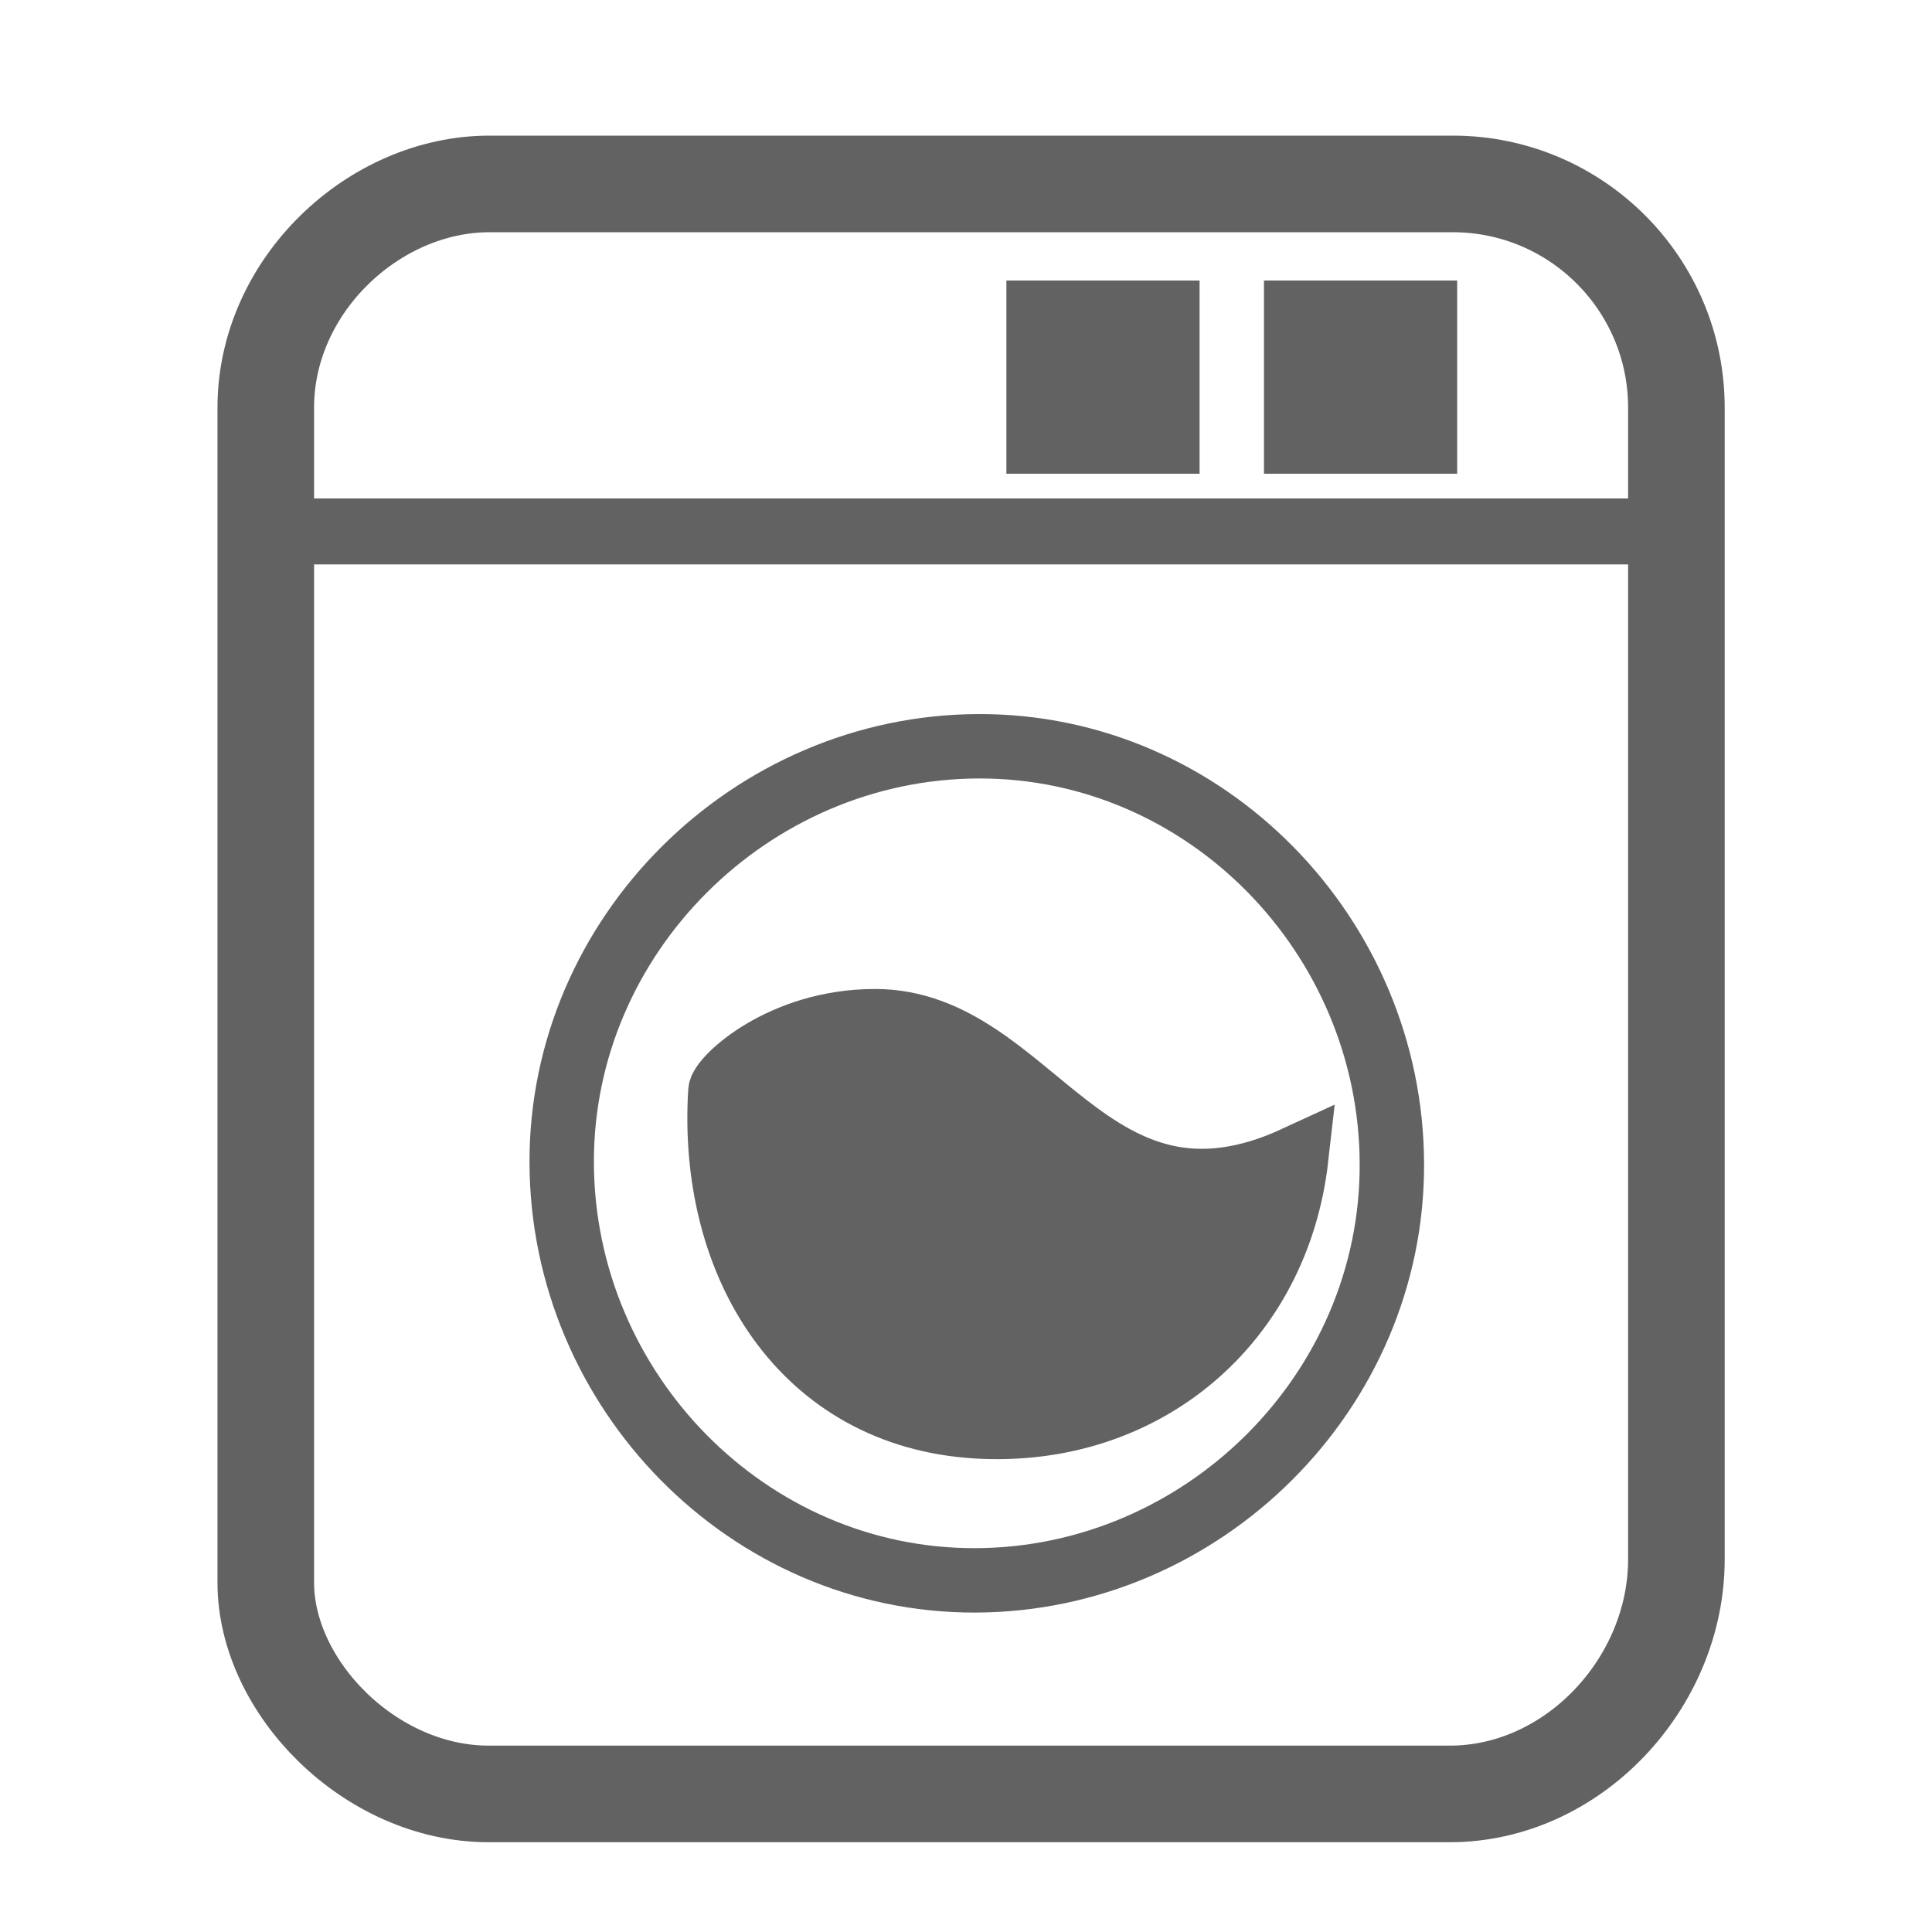
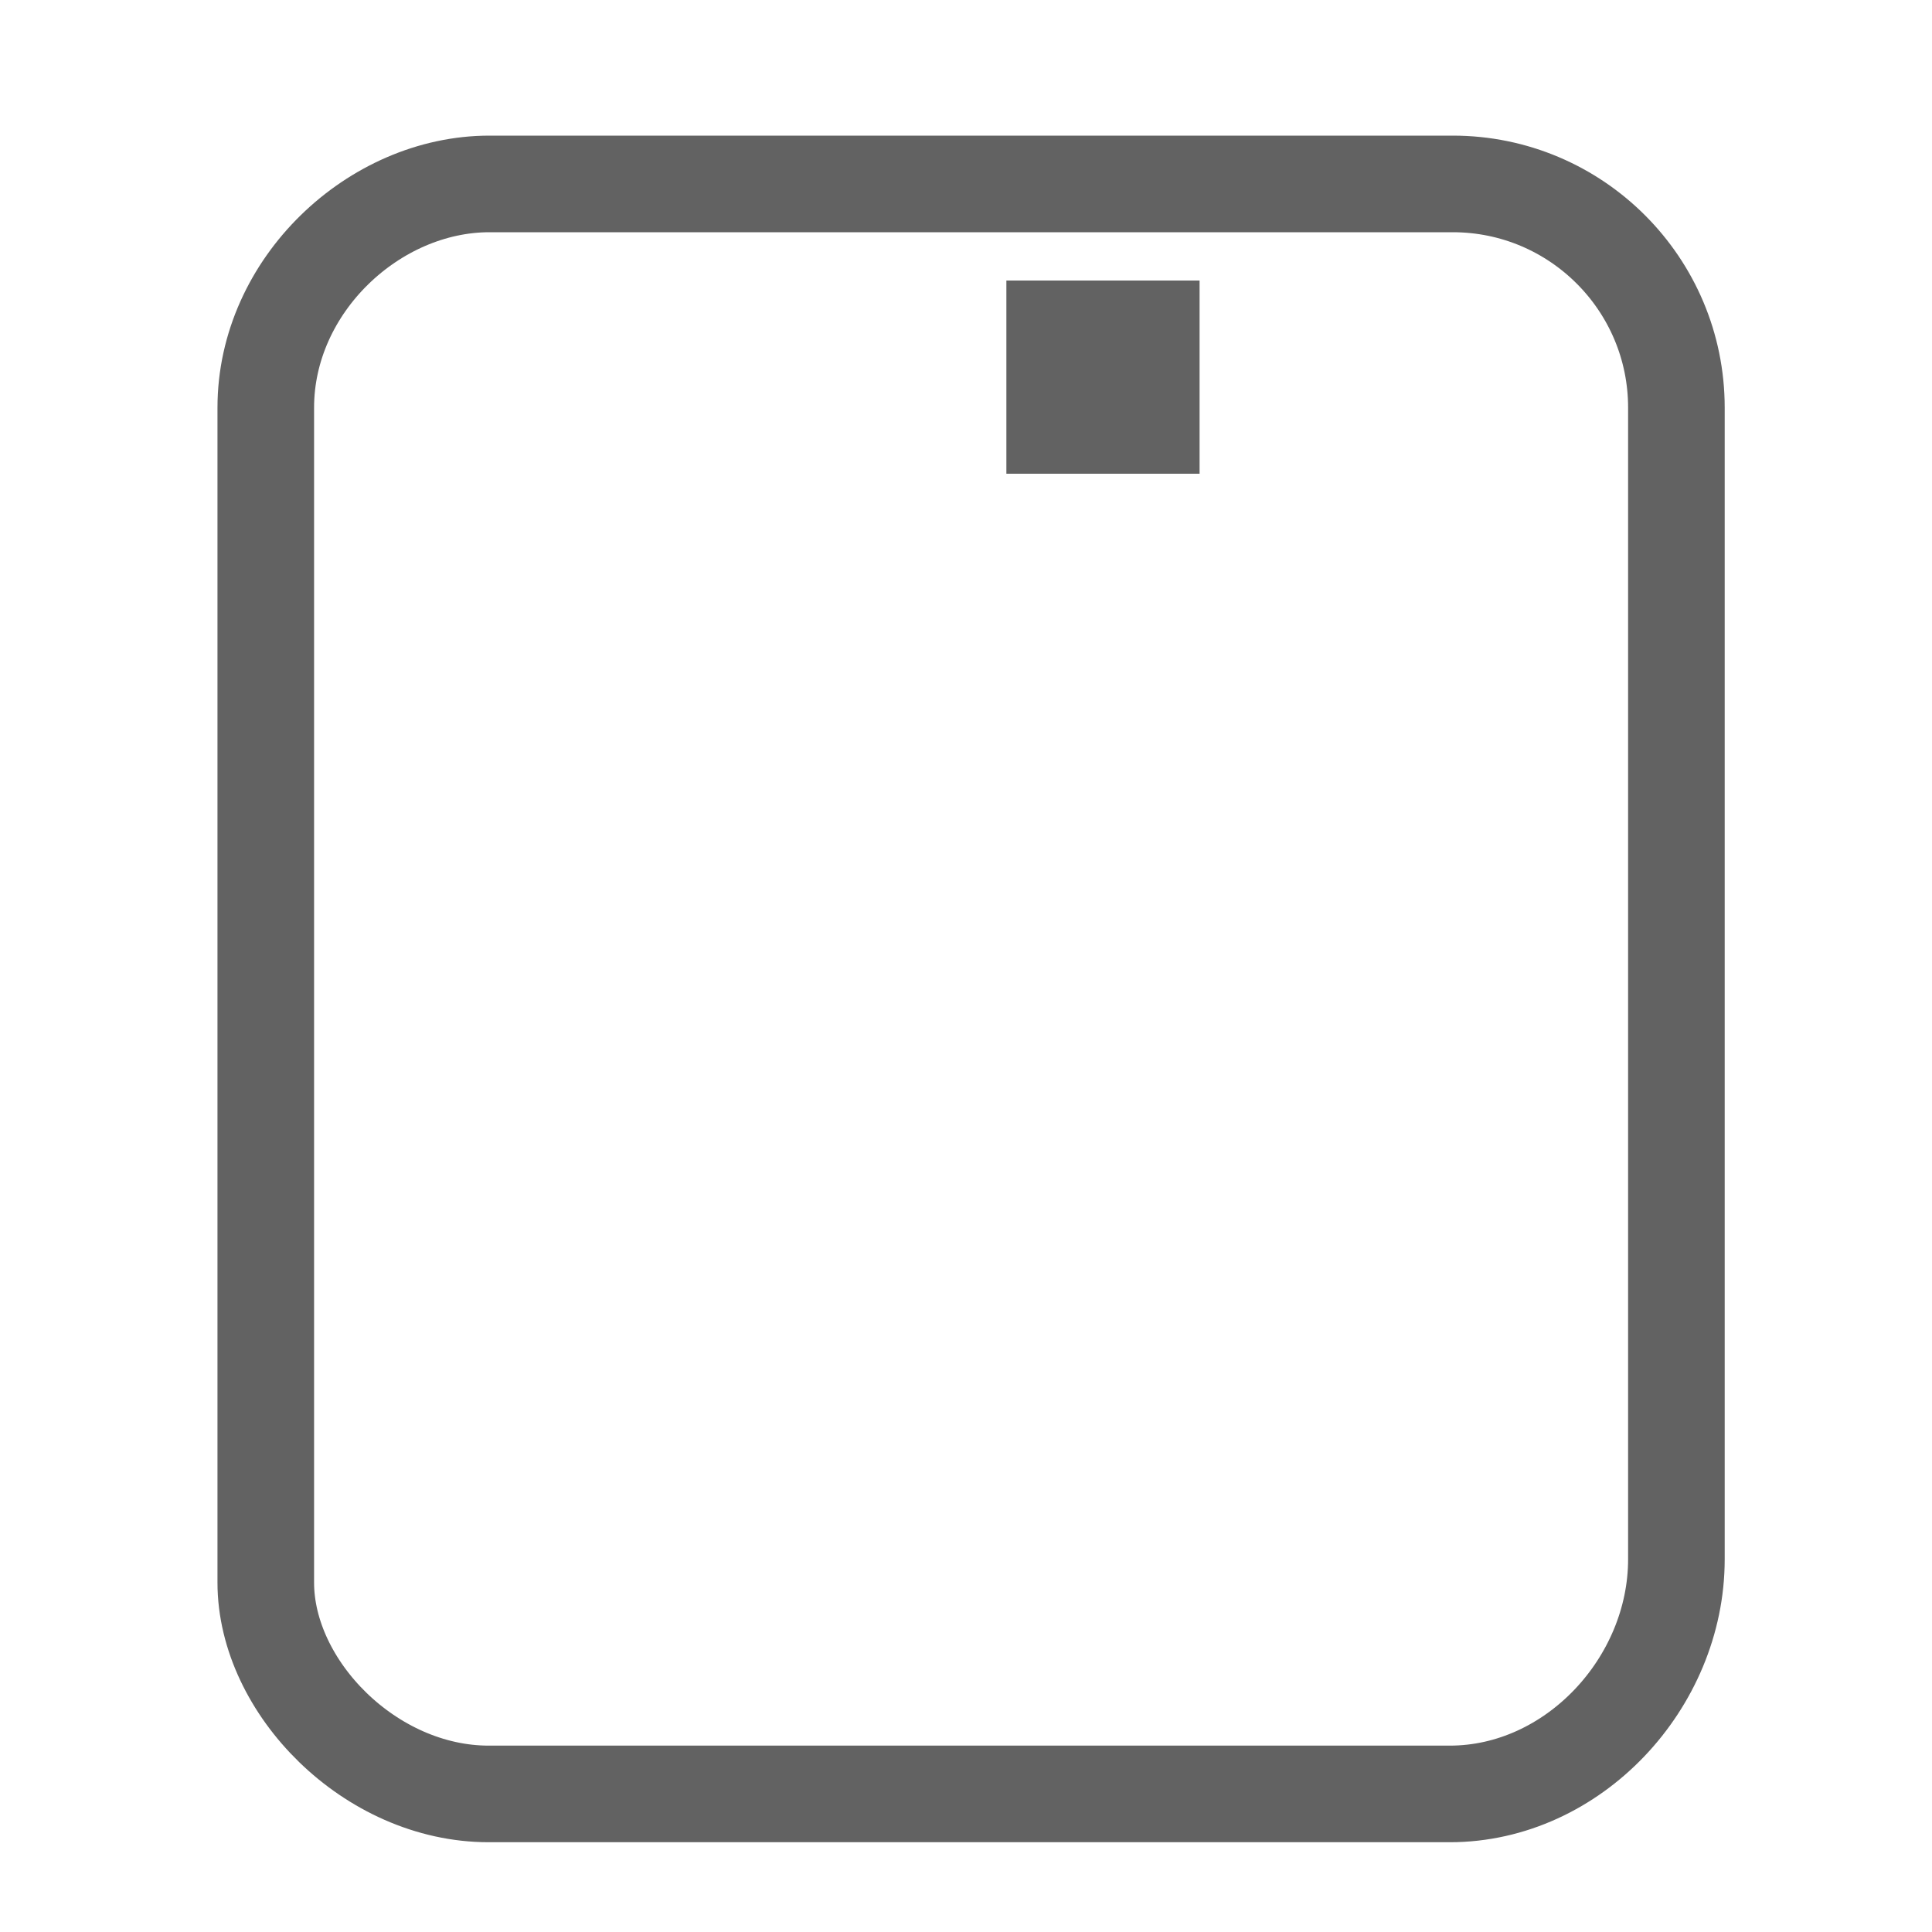
<svg xmlns="http://www.w3.org/2000/svg" xmlns:ns1="http://sodipodi.sourceforge.net/DTD/sodipodi-0.dtd" xmlns:ns2="http://www.inkscape.org/namespaces/inkscape" version="1.1" id="Ebene_6" x="0px" y="0px" width="30px" height="30px" viewBox="0 0 30 30" enable-background="new 0 0 30 30" xml:space="preserve" ns1:docname="waschmaschine.gif.svg" ns2:version="0.92.2 (5c3e80d, 2017-08-06)">
  <defs id="defs18783" />
  <ns1:namedview pagecolor="#ffffff" bordercolor="#666666" borderopacity="1" objecttolerance="10" gridtolerance="10" guidetolerance="10" ns2:pageopacity="0" ns2:pageshadow="2" ns2:window-width="1605" ns2:window-height="971" id="namedview18781" showgrid="false" ns2:zoom="7.8666667" ns2:cx="-6.6101694" ns2:cy="15" ns2:window-x="1150" ns2:window-y="350" ns2:window-maximized="0" ns2:current-layer="Ebene_6" />
-   <path stroke-miterlimit="10" d="m 21.613,18.073 c 0.012,3.535 -2.93,6.455 -6.466,6.467 -3.537,0.01 -6.413,-2.947 -6.425,-6.484 -0.011,-3.535 2.937,-6.457 6.472,-6.468 3.537,-0.011 6.41,2.949 6.419,6.485 z" id="path18768" style="fill:none;stroke:#626262;stroke-miterlimit:10;stroke-opacity:1" ns2:connector-curvature="0" />
-   <path d="m 13.59,15.857 c -1.463,-0.001 -2.393,0.897 -2.404,1.087 -0.167,2.697 1.28,5.04 3.977,5.204 2.609,0.156 4.674,-1.601 4.965,-4.169 -3.221,1.488 -4.096,-2.121 -6.538,-2.122 z" id="path18770" style="fill:#626262;fill-opacity:1;stroke:#626262;stroke-opacity:1" ns2:connector-curvature="0" />
-   <line stroke-miterlimit="10" x1="4.093" y1="8.252" x2="26.11" y2="8.252" id="line18772" style="fill:none;stroke:#626262;stroke-width:1.024;stroke-miterlimit:10;stroke-opacity:1" />
  <path stroke-miterlimit="10" d="m 26.031,24.213 c 0,1.92 -1.601,3.643 -3.519,3.643 H 7.588 c -1.836,0 -3.461,-1.656 -3.461,-3.282 V 6.329 c 0,-1.898 1.681,-3.473 3.473,-3.473 H 22.558 c 1.918,0 3.473,1.556 3.473,3.473 z" id="path18774" style="fill:none;stroke:#626262;stroke-width:1.5;stroke-miterlimit:10;stroke-dasharray:none;stroke-opacity:1" ns2:connector-curvature="0" />
  <rect x="16.127" y="4.856" width="2" height="2" id="rect18776" style="fill:#626262;fill-opacity:1;stroke:#626262;stroke-opacity:1" />
-   <rect x="20.127" y="4.856" width="2" height="2" id="rect18778" style="fill:#626262;fill-opacity:1;stroke:#626262;stroke-opacity:1" />
</svg>